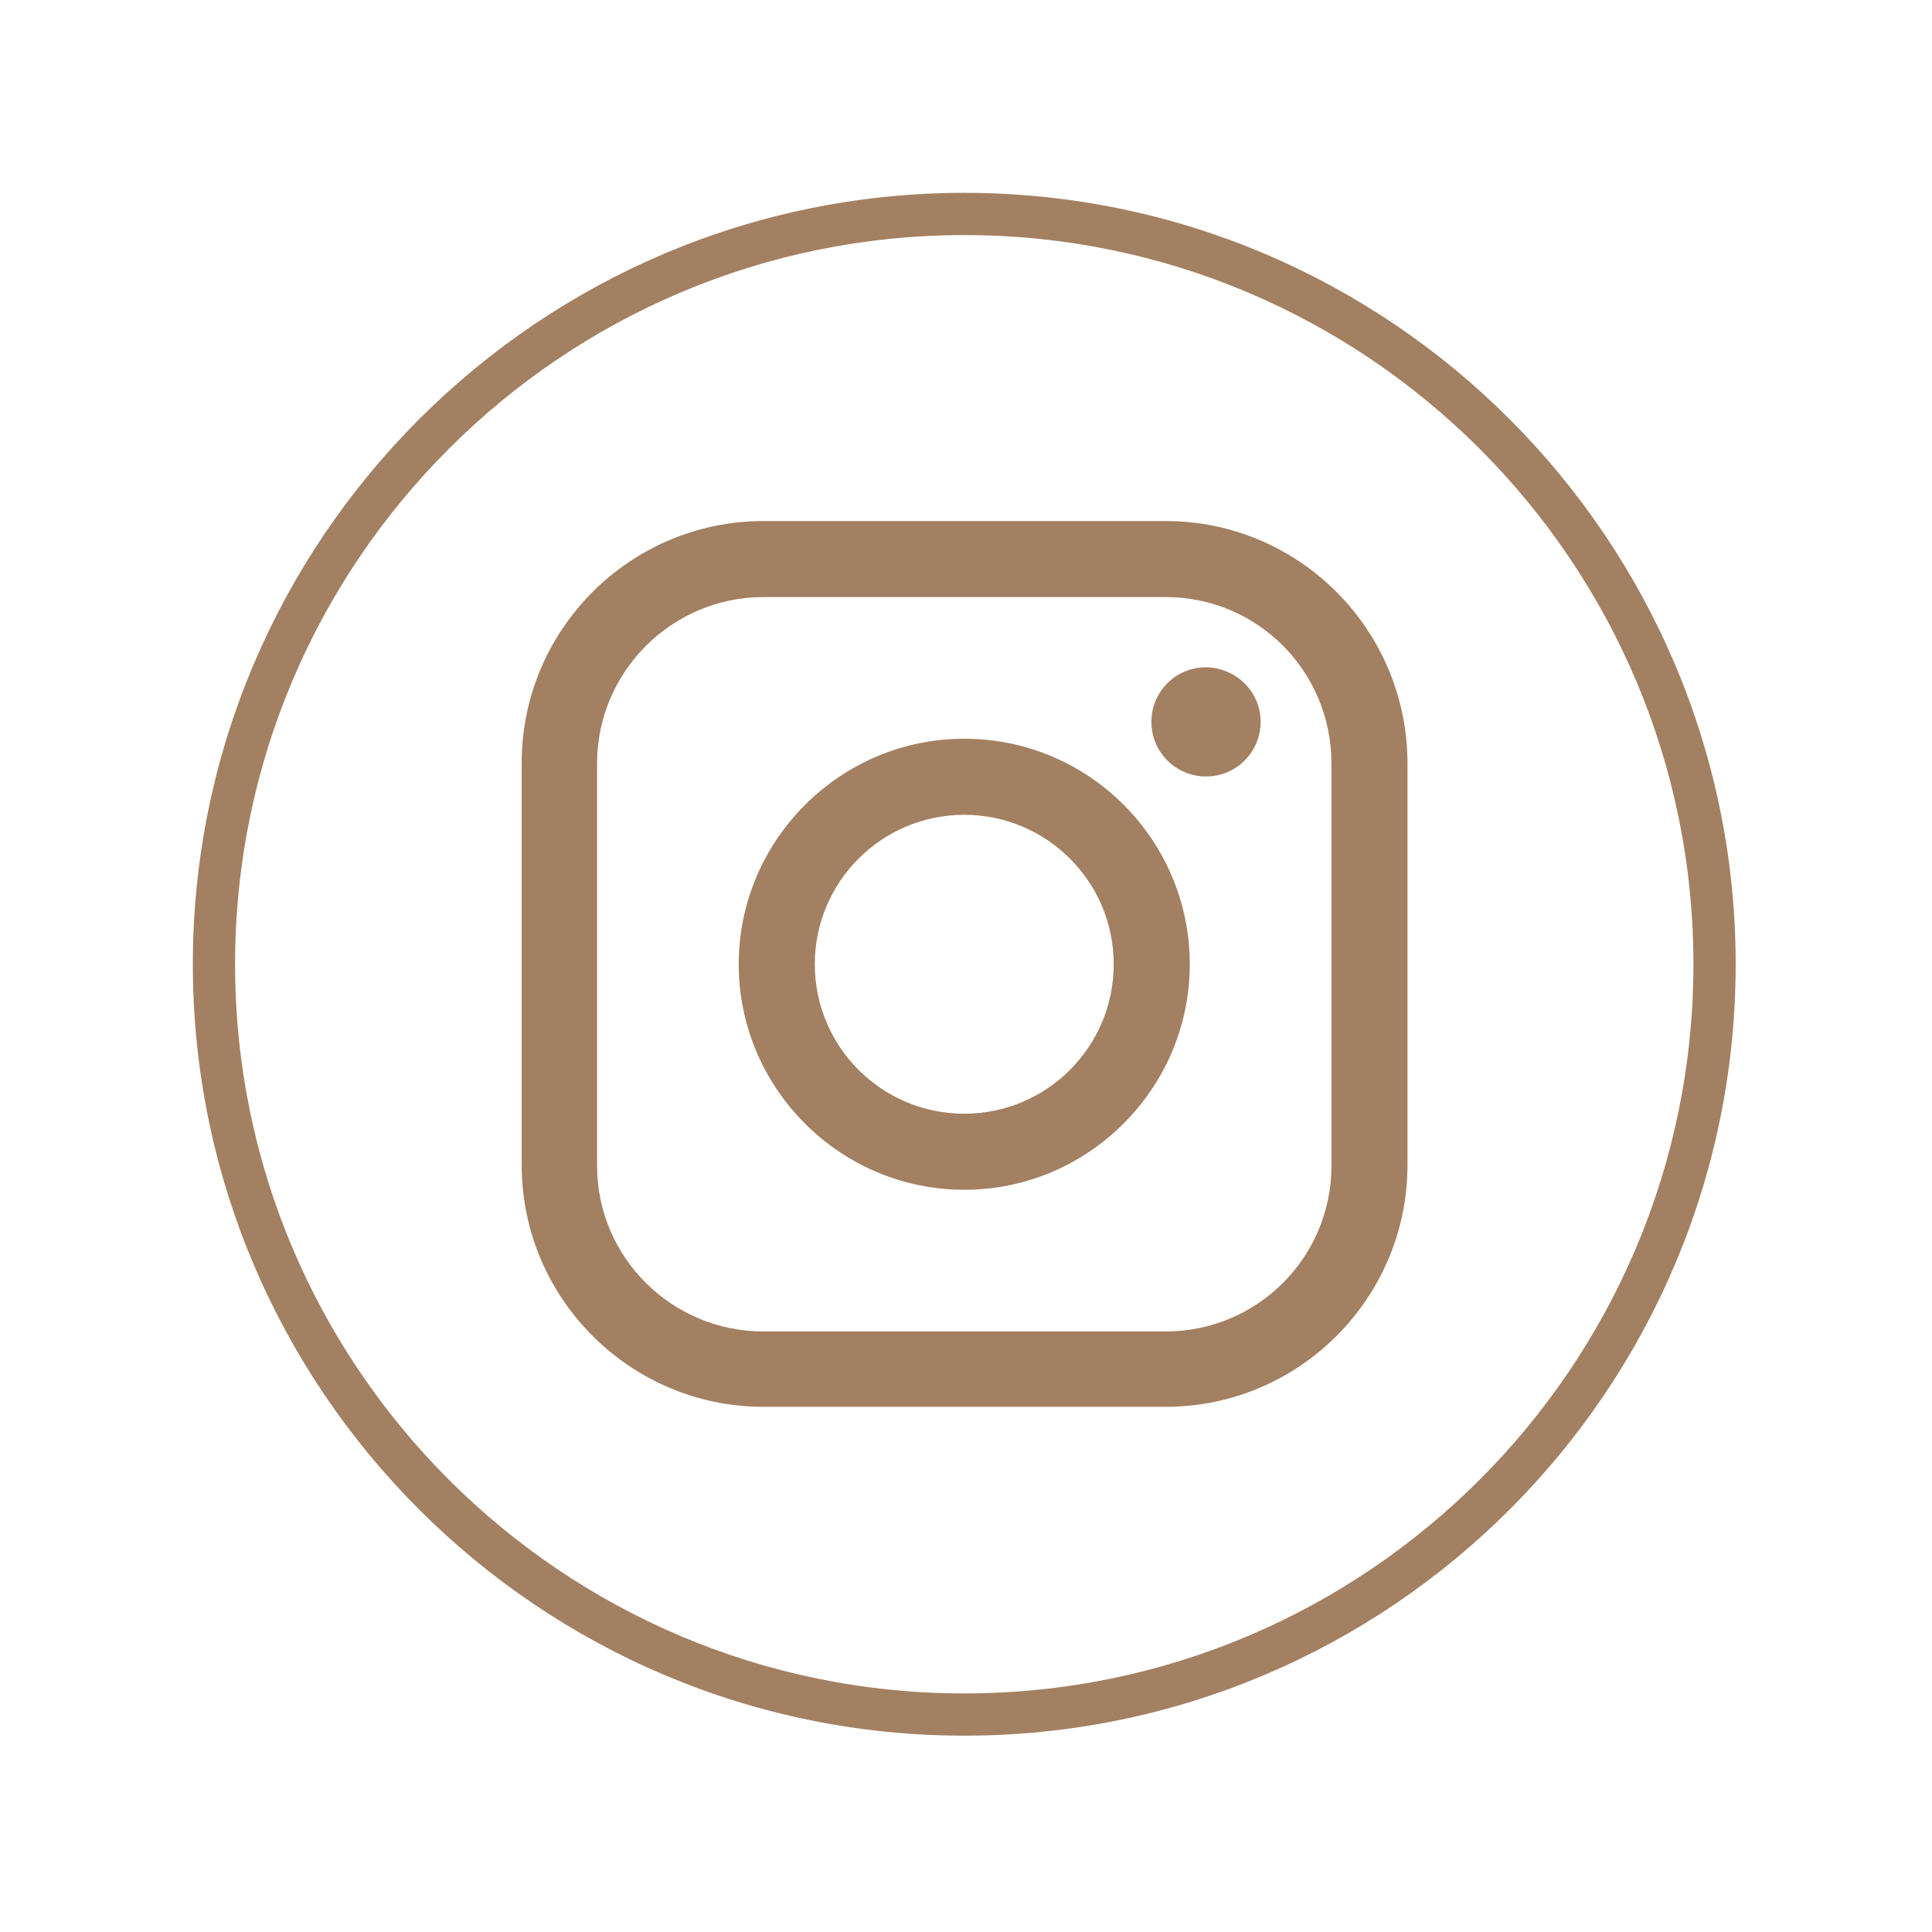
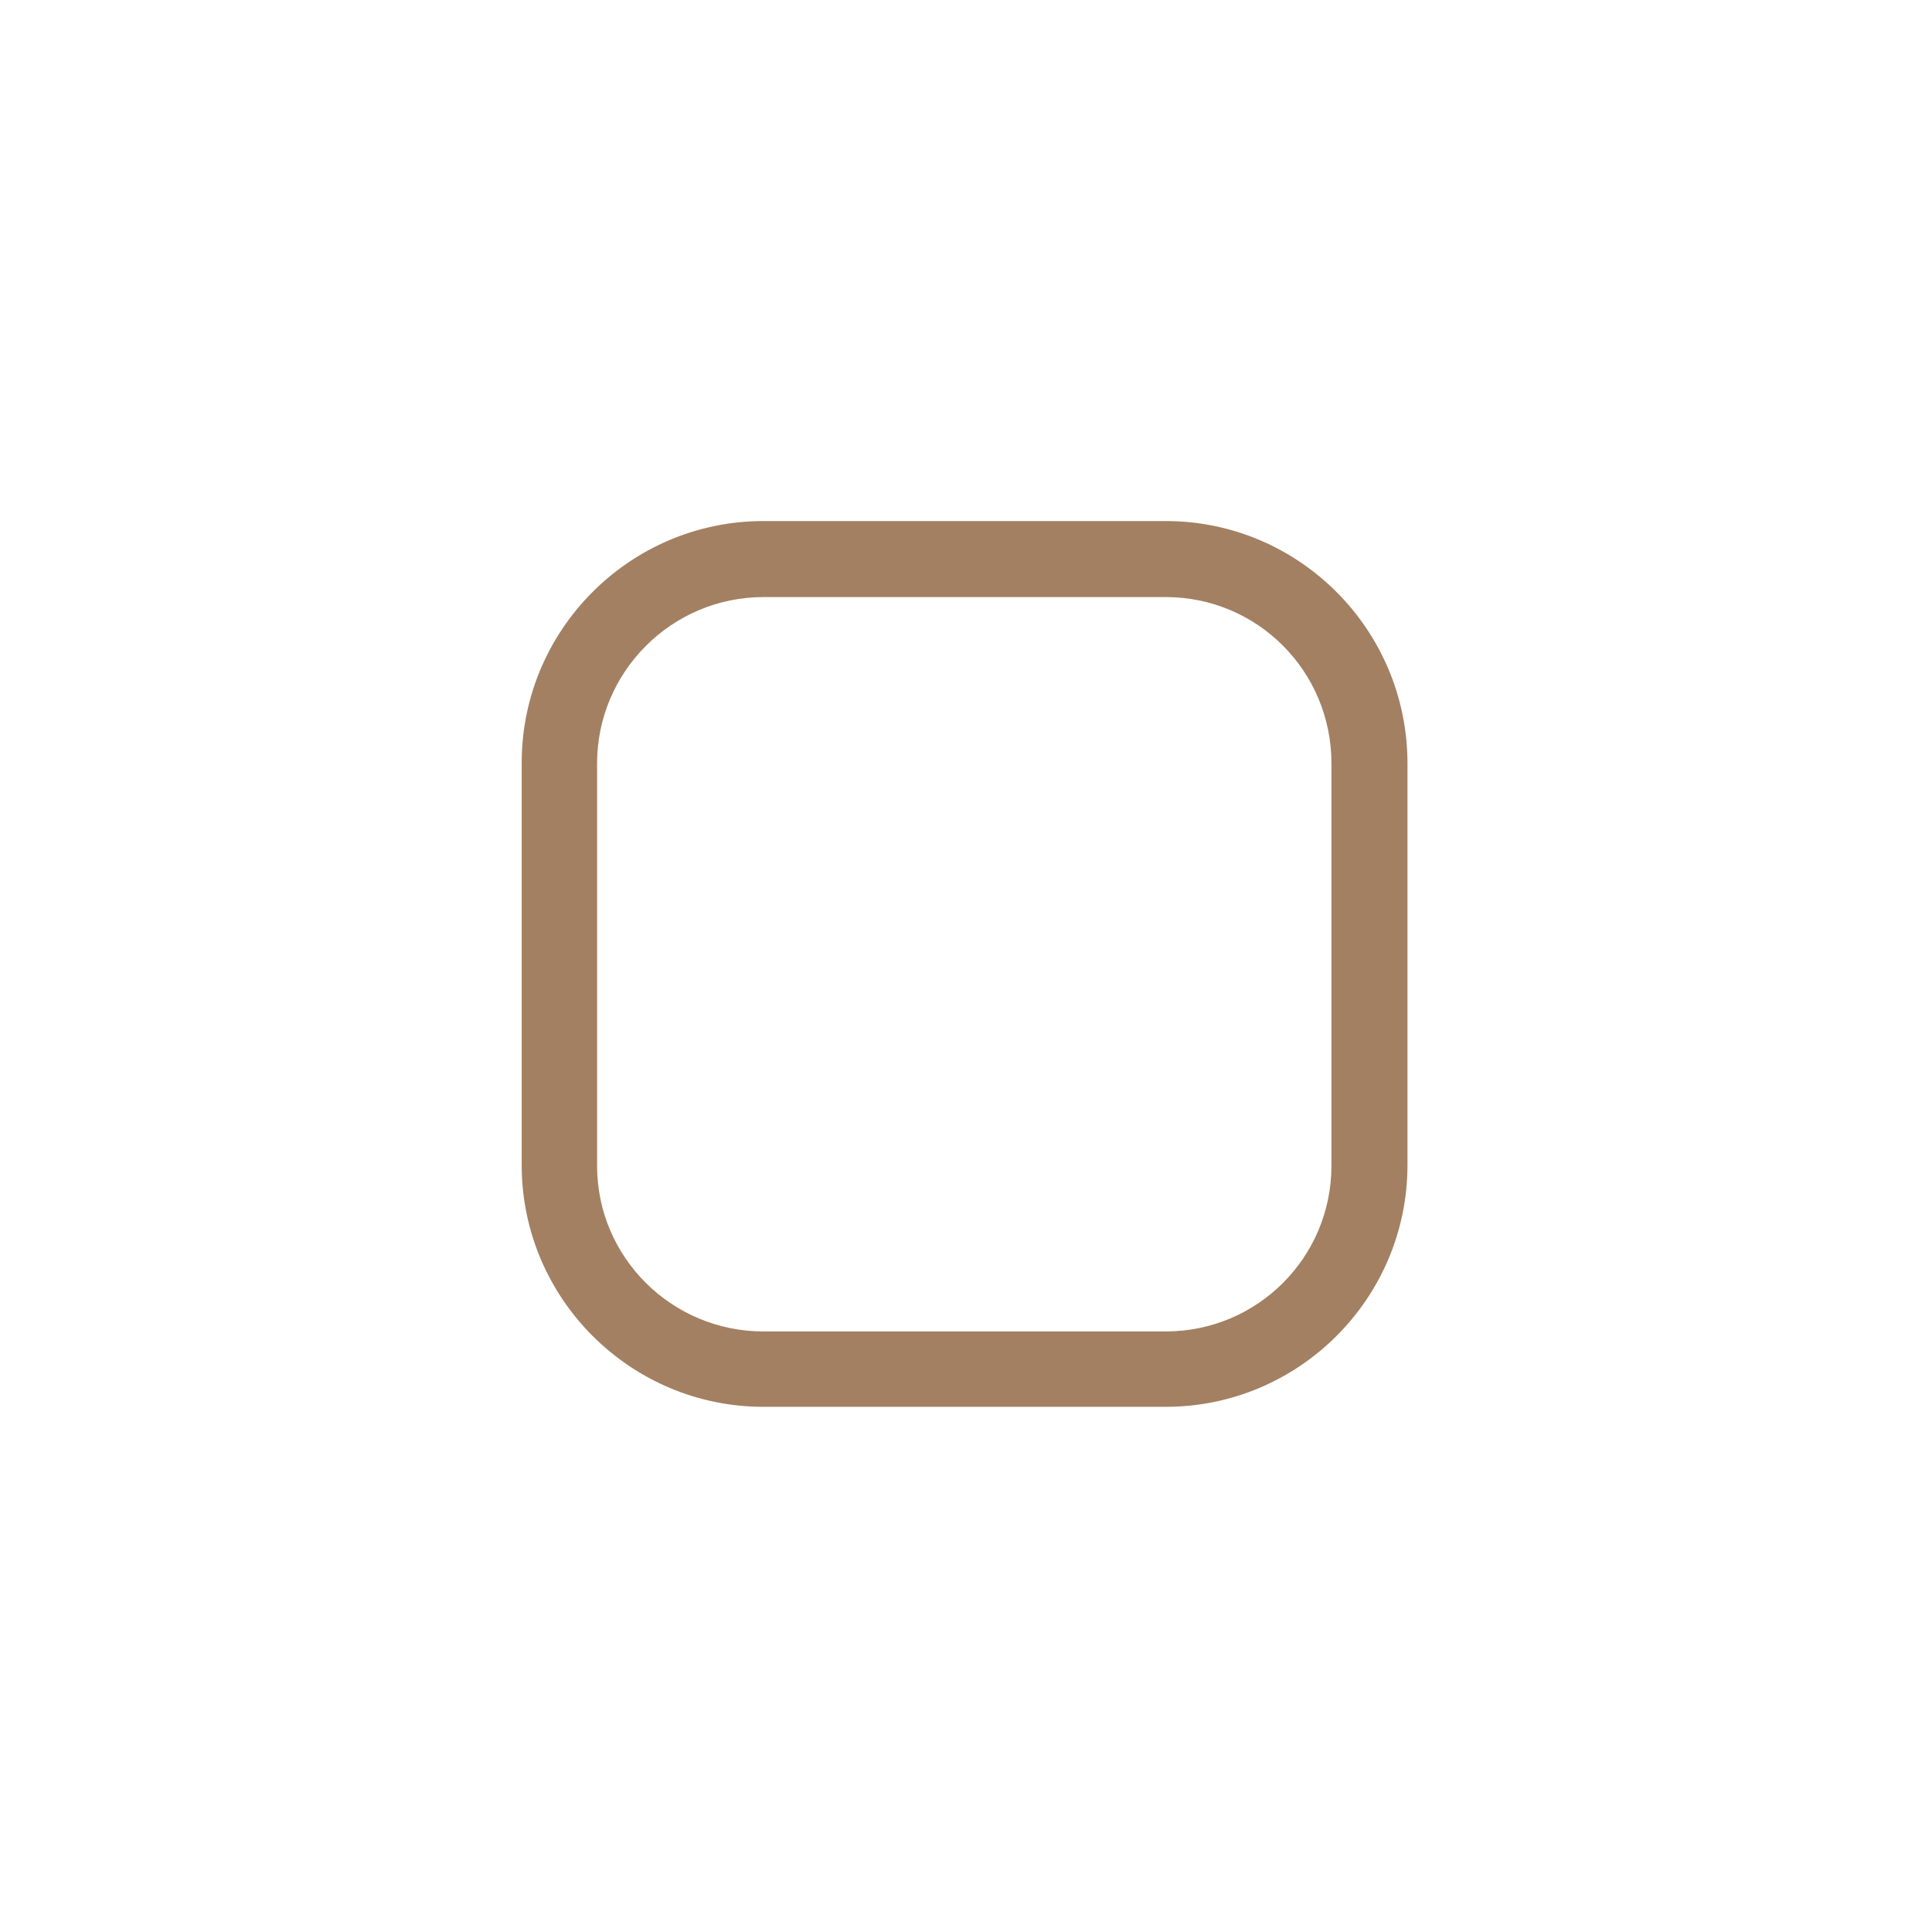
<svg xmlns="http://www.w3.org/2000/svg" viewBox="0 0 416.25 416.25">
  <clipPath id="a">
    <path d="m41.55 41.55h332.4v332.4h-332.4zm0 0" />
  </clipPath>
  <g fill="#a38062">
    <path d="m251.16 112.26h-86.68c-28.7 0-52.08 23.38-52.08 52.08v86.68c0 28.7 23.38 52.08 52.08 52.08h86.68c28.7 0 52.08-23.38 52.08-52.08v-86.54c0-28.84-23.38-52.22-52.08-52.22zm35.7 138.9c0 19.74-15.96 35.7-35.7 35.7h-86.68c-19.74 0-35.84-15.96-35.84-35.7v-86.68c0-19.74 16.1-35.84 35.84-35.84h86.68c19.74 0 35.7 15.96 35.7 35.84zm0 0" />
-     <path d="m271.6 155.52c0 6.44-5.18 11.77-11.76 11.77-6.45 0-11.77-5.18-11.77-11.77 0-6.44 5.19-11.76 11.77-11.76 6.58.14 11.76 5.32 11.76 11.76zm0 0" />
-     <path d="m207.75 159.16c-26.74 0-48.59 21.85-48.59 48.59s21.85 48.59 48.59 48.59 48.59-21.85 48.59-48.59-21.71-48.59-48.59-48.59zm0 80.79c-17.78 0-32.2-14.42-32.2-32.2s14.42-32.2 32.2-32.2 32.2 14.42 32.2 32.2-14.42 32.2-32.2 32.2zm0 0" />
  </g>
  <g style="clip-path:url(#a)">
-     <path d="m207.75 373.95c-91.57 0-166.2-74.49-166.2-166.2 0-91.57 74.63-166.2 166.2-166.2 91.71 0 166.2 74.63 166.2 166.2 0 91.71-74.49 166.2-166.2 166.2zm0-323.3c-86.67 0-157.1 70.43-157.1 157.1s70.43 157.1 157.1 157.1 157.1-70.43 157.1-157.1-70.43-157.1-157.1-157.1zm0 0" fill="#a38062" />
-   </g>
+     </g>
</svg>